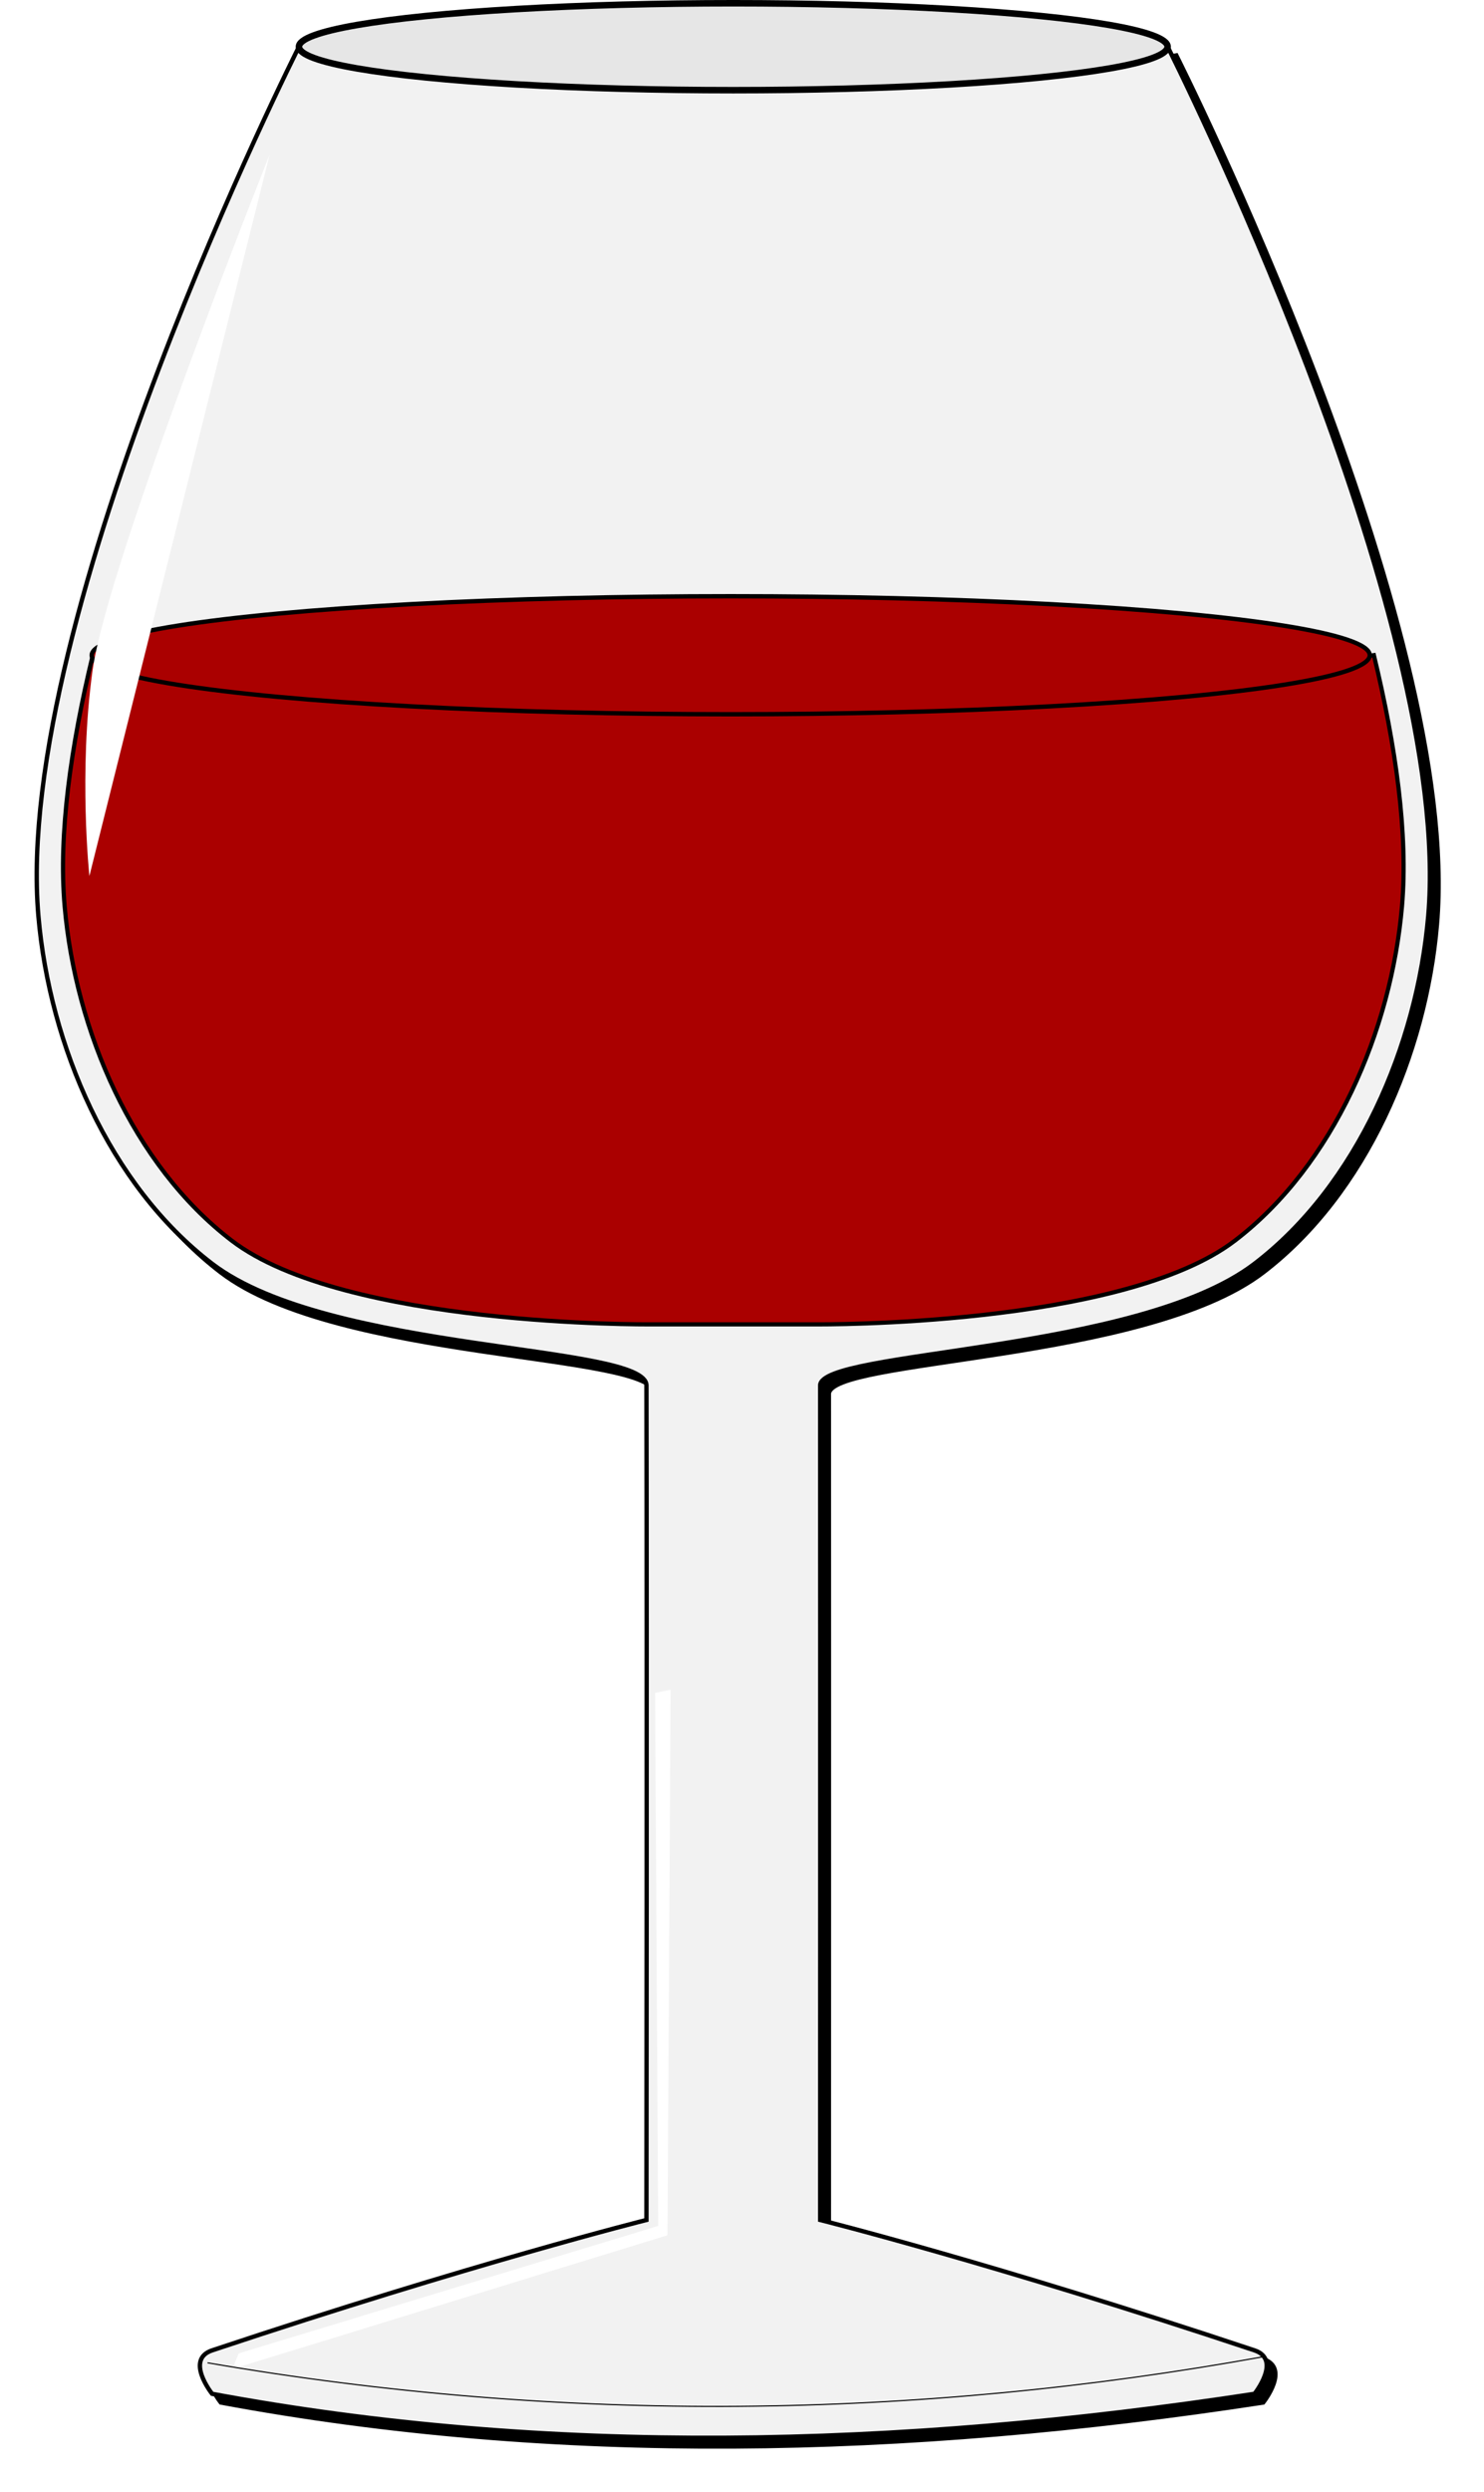
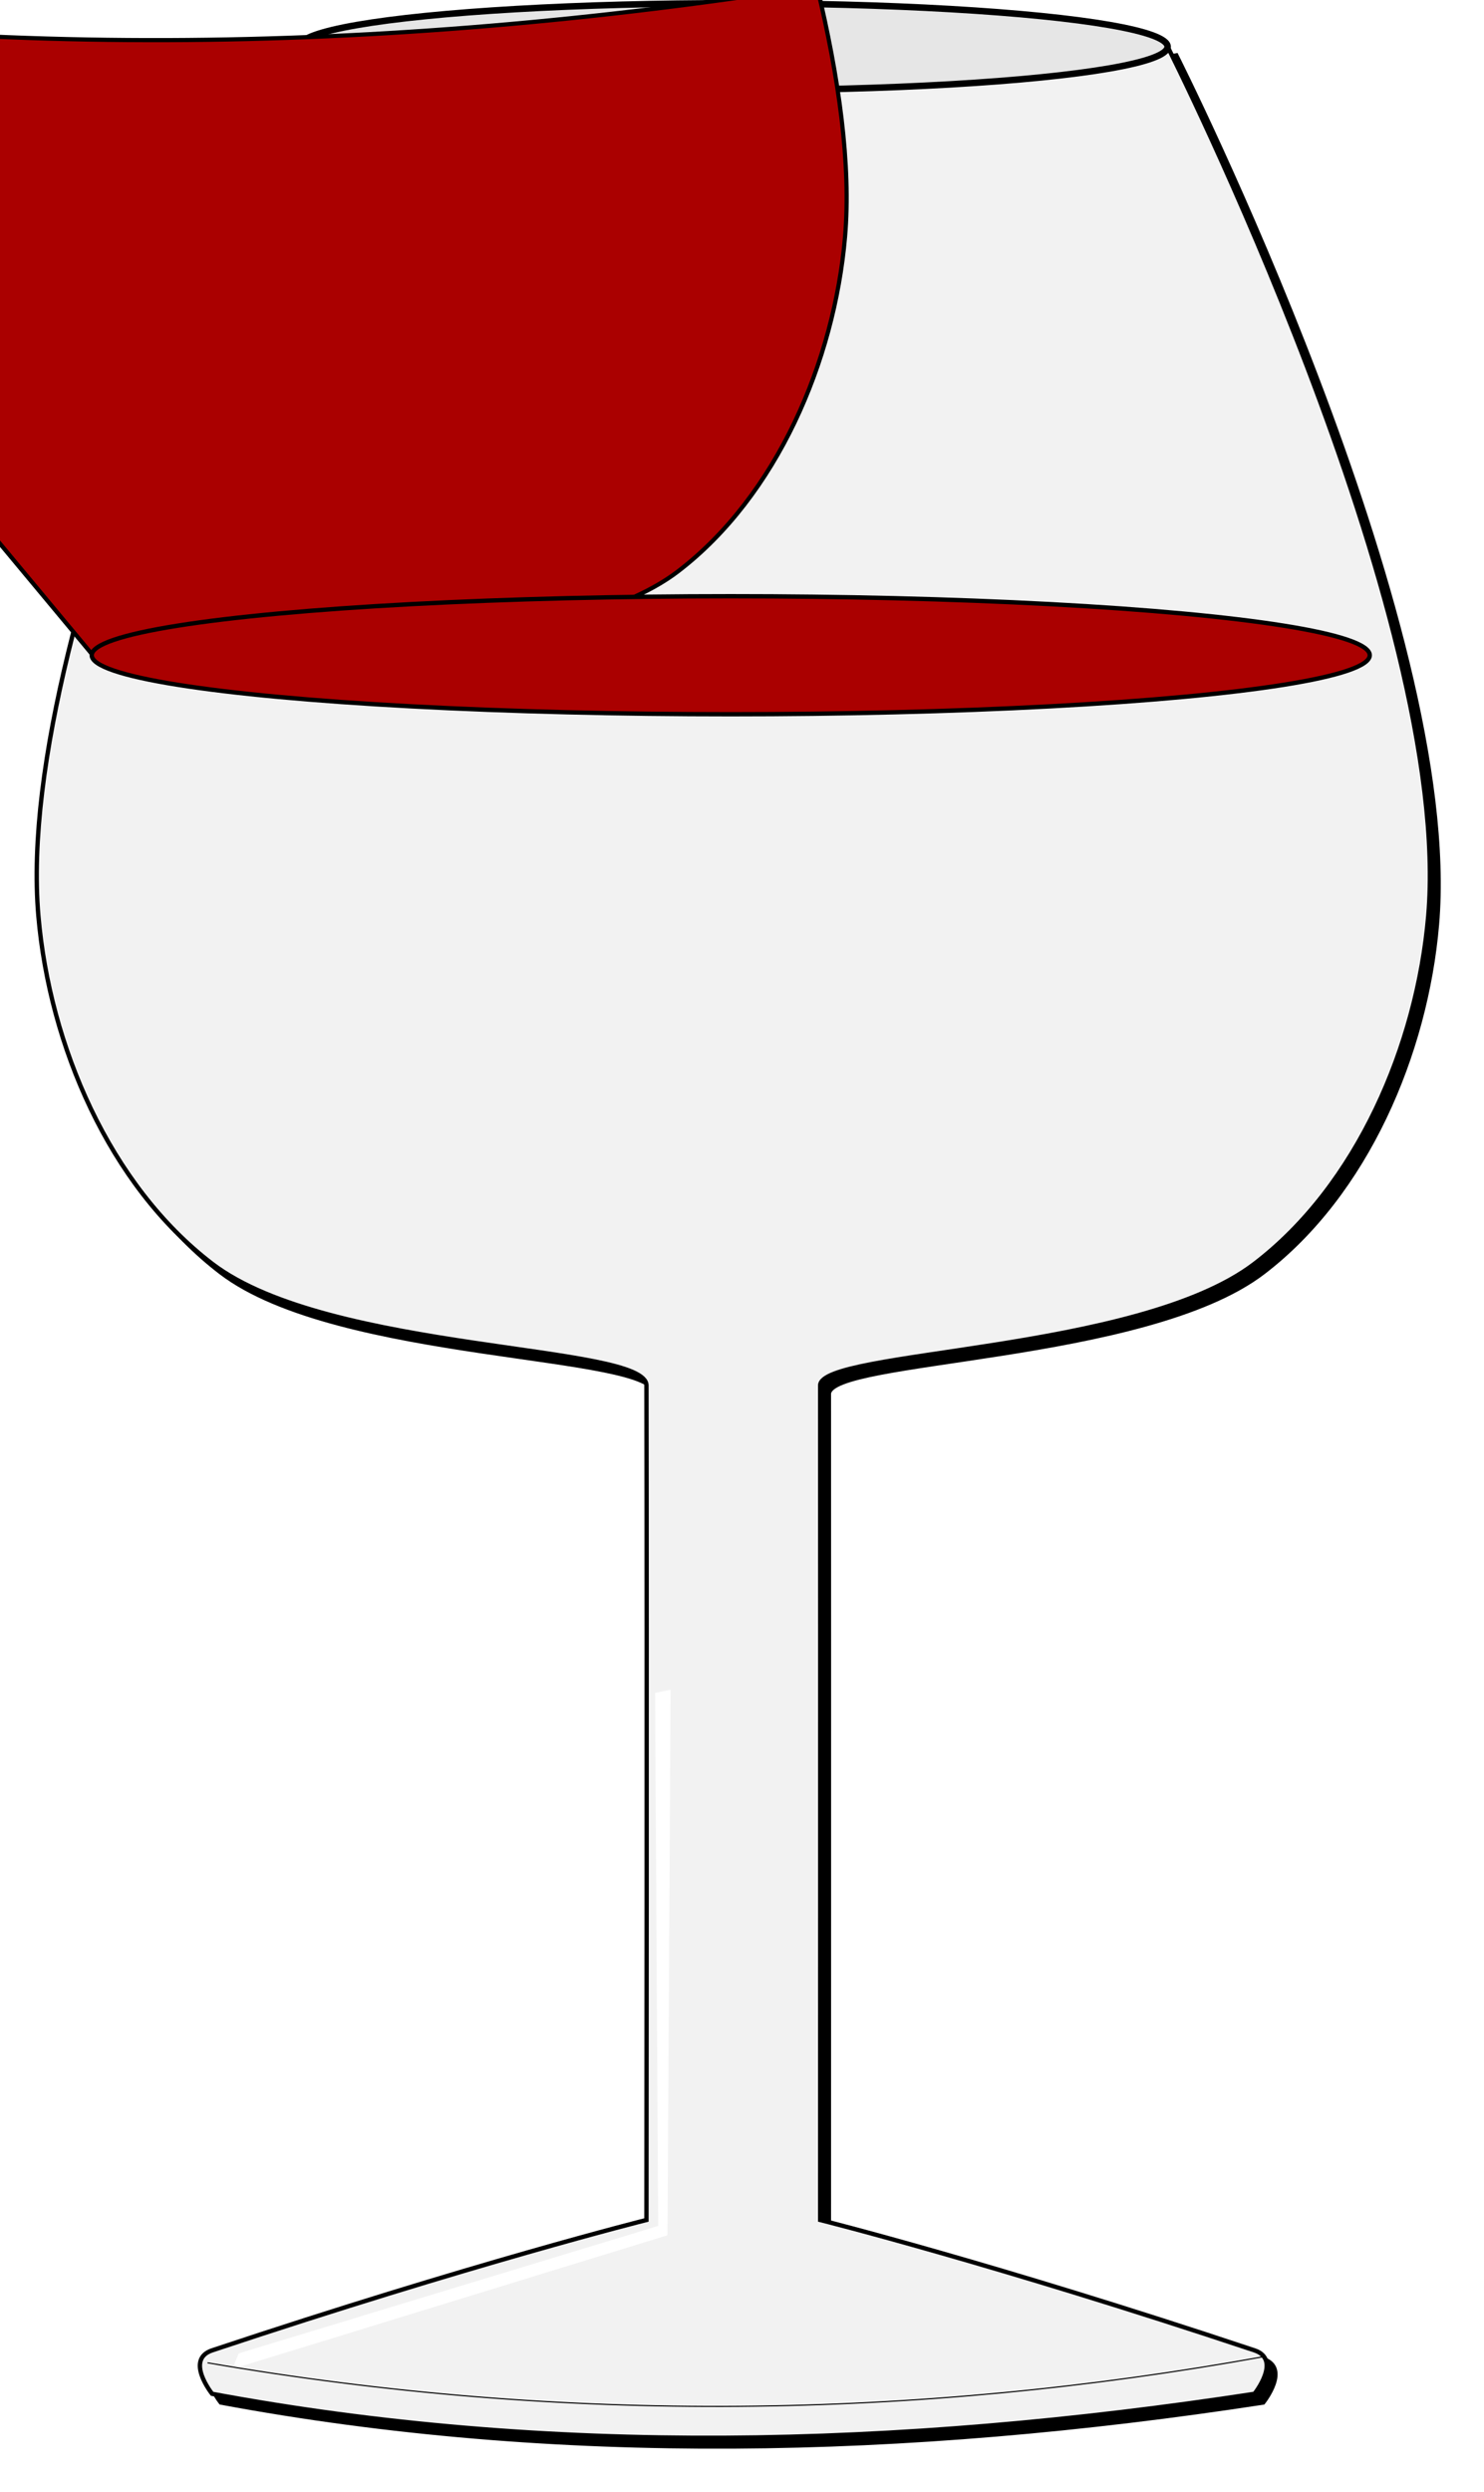
<svg xmlns="http://www.w3.org/2000/svg" width="96.427mm" height="161.8mm" version="1.1" viewBox="0 0 341.67 573.32">
  <defs>
    <filter id="a" x="-.033" y="-.019" width="1.065" height="1.038" color-interpolation-filters="sRGB">
      <feGaussianBlur stdDeviation="4.354" />
    </filter>
  </defs>
  <path d="m70.835 12.75s-65.985 130.66-60 200c2.564 29.704 16.306 61.903 40 80 27.015 20.634 99.982 18.431 100 28 0.12 62.442 0 192 0 192s-40 10-100 30c-6.325 2.108 0 10 0 10 77.134 14.329 157.47 12.636 240 0 0 0 6.325-7.892 0-10-60-20-100-30-100-30s0.038-128.9 0-192c-5e-3 -8.145 72.985-7.366 100-28 23.694-18.097 37.436-50.296 40-80 5.985-69.344-60-200-60-200-66.667 13.397-133.33 13.59-200 0z" fill-rule="evenodd" filter="url(#a)" stroke="#000" stroke-width="1px" />
  <path d="m68.835 10.75s-65.985 130.66-60 200c2.564 29.704 16.306 61.903 40 80 27.015 20.634 99.982 18.431 100 28 0.12 62.442 0 192 0 192s-40 10-100 30c-6.325 2.108 0 10 0 10 77.134 14.329 157.47 12.636 240 0 0 0 6.325-7.892 0-10-60-20-100-30-100-30s0.038-128.9 0-192c-5e-3 -8.145 72.985-7.366 100-28 23.694-18.097 37.436-50.296 40-80 5.985-69.344-60-200-60-200-66.667 13.397-133.33 13.59-200 0z" fill="#f2f2f2" fill-rule="evenodd" stroke="#000" stroke-width="1px" />
  <ellipse cx="168.83" cy="10.75" rx="100" ry="10" fill="#e6e6e6" stroke="#000" stroke-linecap="round" stroke-width="1.5" />
-   <path d="m21.35 150.73c-5.069 20.996-7.905 41.182-6.476 57.736 2.467 28.583 15.691 59.568 38.49 76.982 25.995 19.855 96.226 19.245 96.226 19.245h38.49s70.231 0.61 96.226-19.245c22.799-17.414 36.023-48.399 38.49-76.982 1.429-16.554-1.407-36.74-6.476-57.736-101.12 15.998-199.47 17.24-294.97 0z" fill="#a00" fill-rule="evenodd" stroke="#000" stroke-width=".962px" />
+   <path d="m21.35 150.73h38.49s70.231 0.61 96.226-19.245c22.799-17.414 36.023-48.399 38.49-76.982 1.429-16.554-1.407-36.74-6.476-57.736-101.12 15.998-199.47 17.24-294.97 0z" fill="#a00" fill-rule="evenodd" stroke="#000" stroke-width=".962px" />
  <ellipse cx="168.24" cy="150.75" rx="147.13" ry="13.577" fill="#a00" stroke="#000" stroke-linecap="round" stroke-width="1.001" />
-   <path d="m62.083 35.537s-37.315 93.677-40.789 118.79c-3.244 23.45-0.716 47.229-0.716 47.229z" fill="#fff" fill-rule="evenodd" />
  <path d="m150.82 389.48 0.716 122.64-96.606 29.34-1.431 3.578 100.18-30.771 0.716-125.51z" fill="#fff" fill-rule="evenodd" />
  <path d="m47.771 543.61c82.075 14.125 163.14 13.065 243.3-1.431" fill="none" stroke="#000" stroke-width=".25" />
</svg>